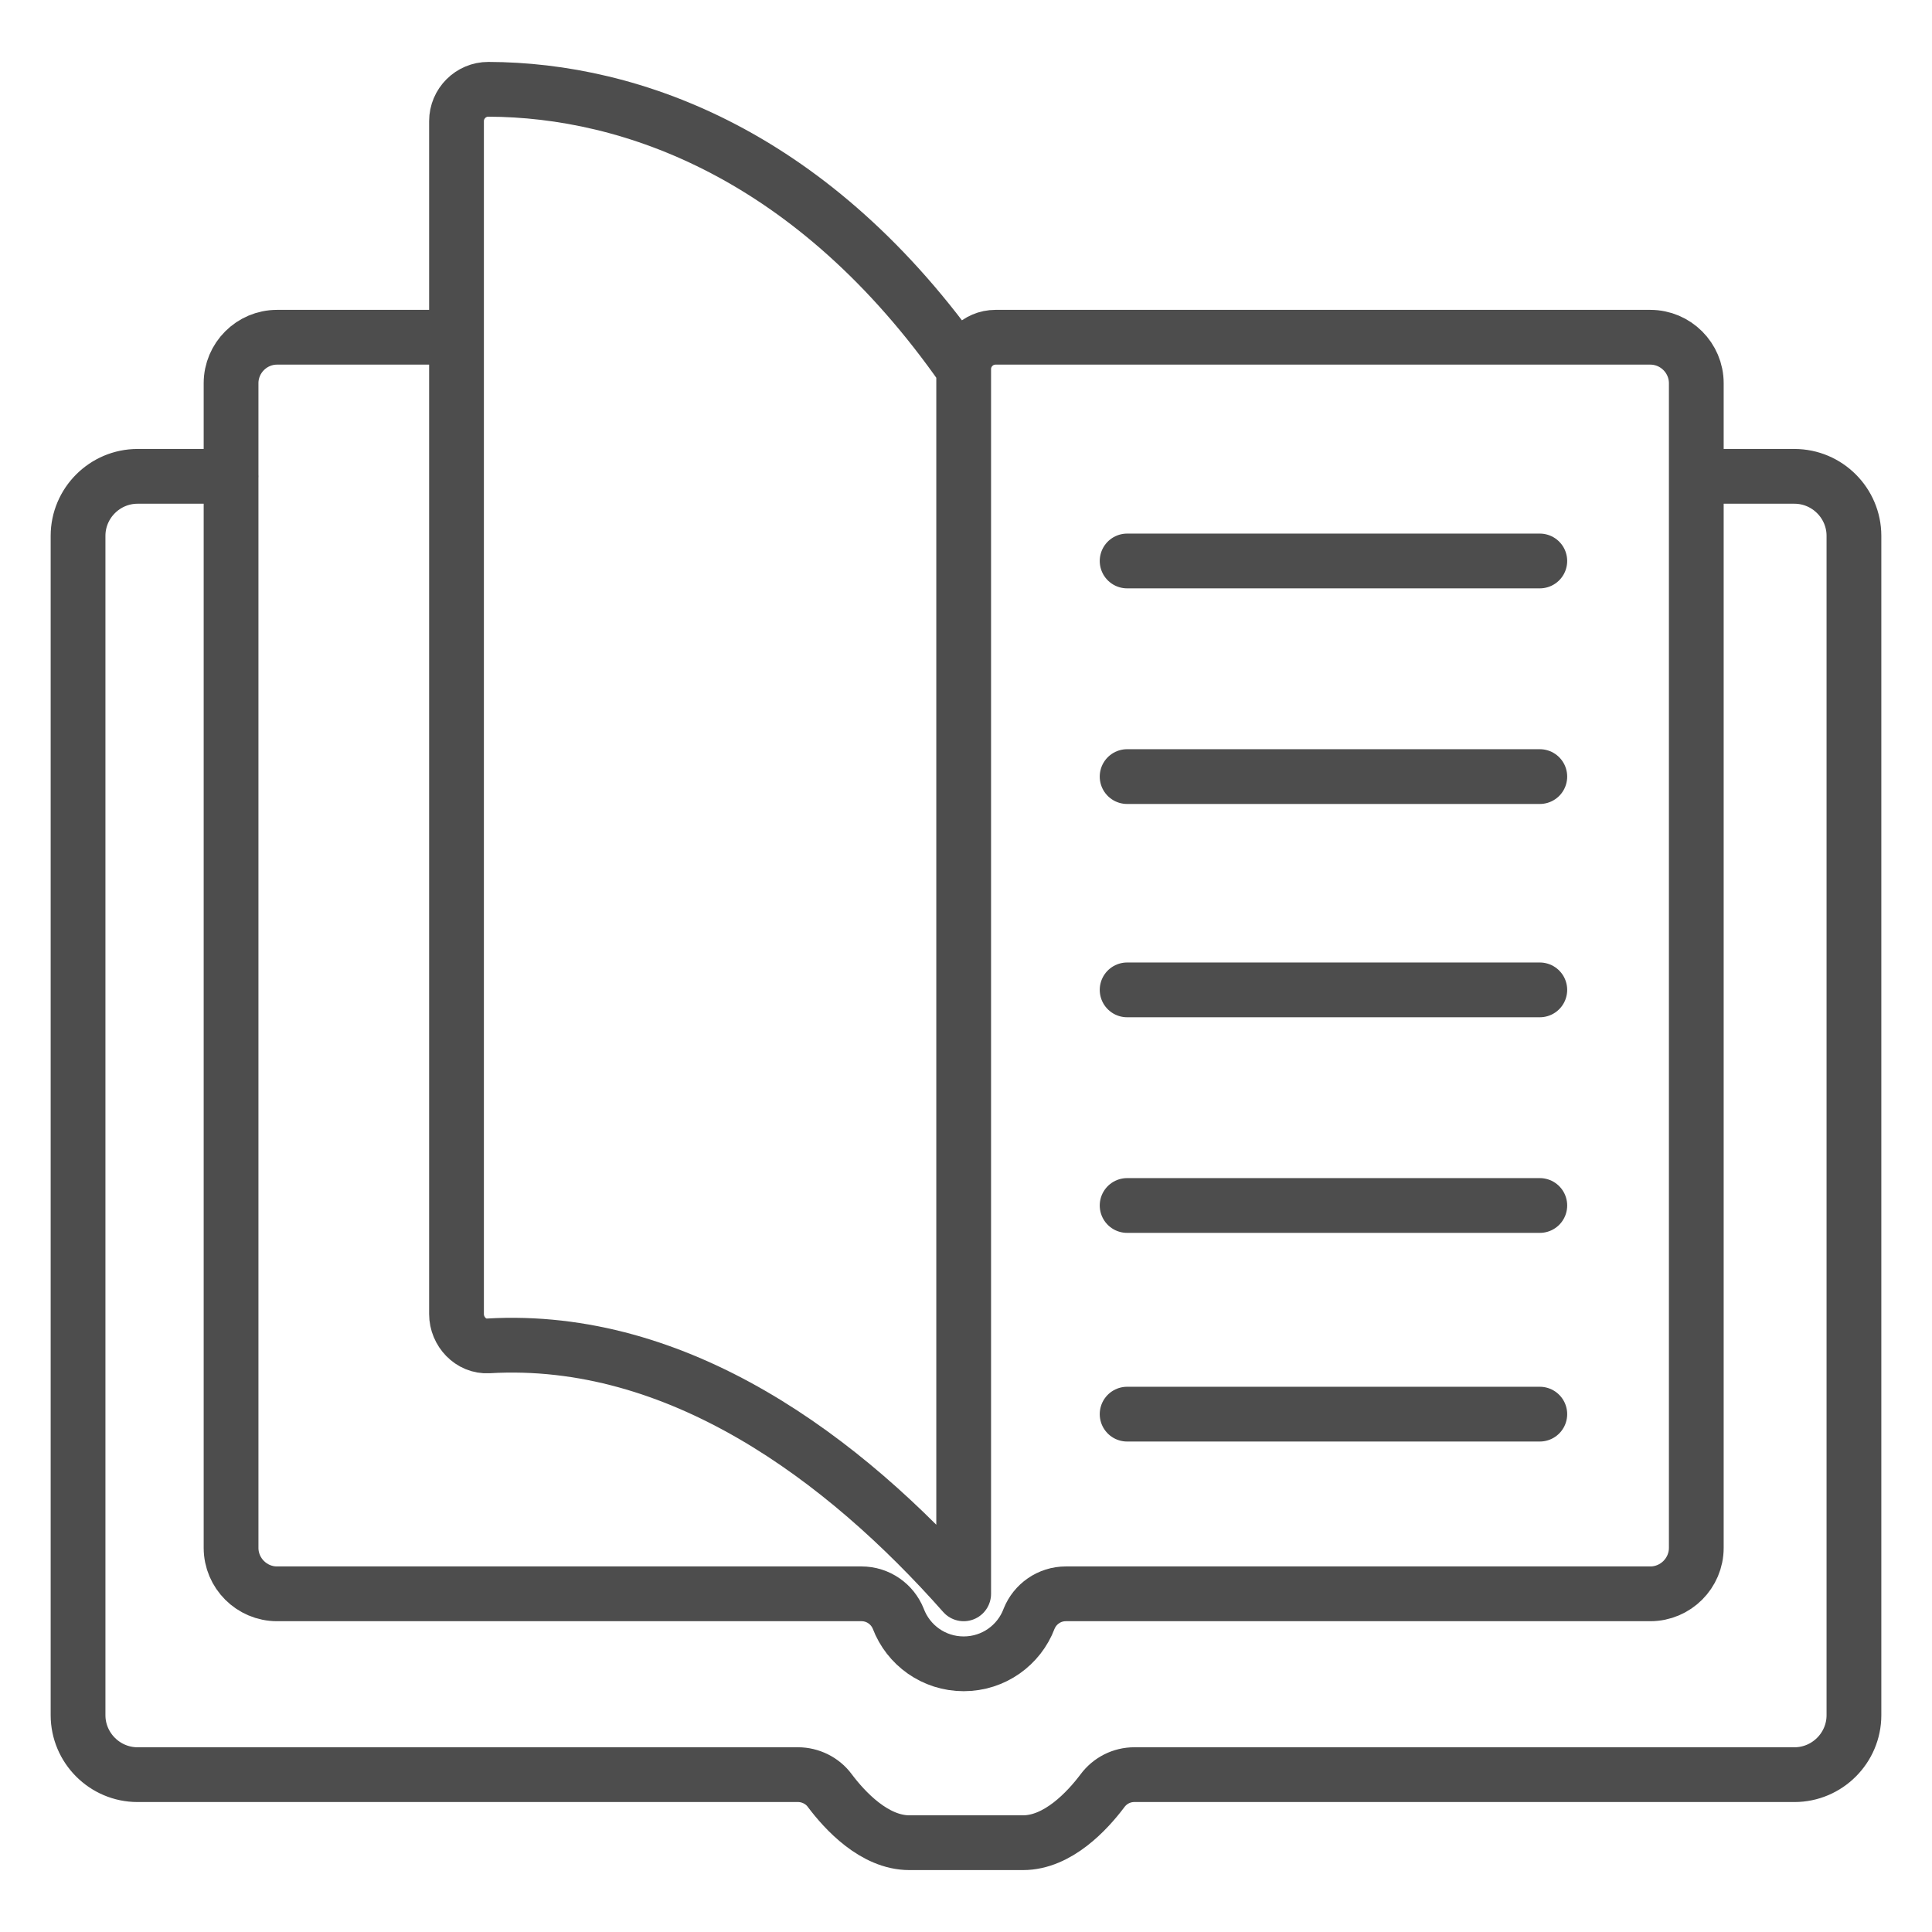
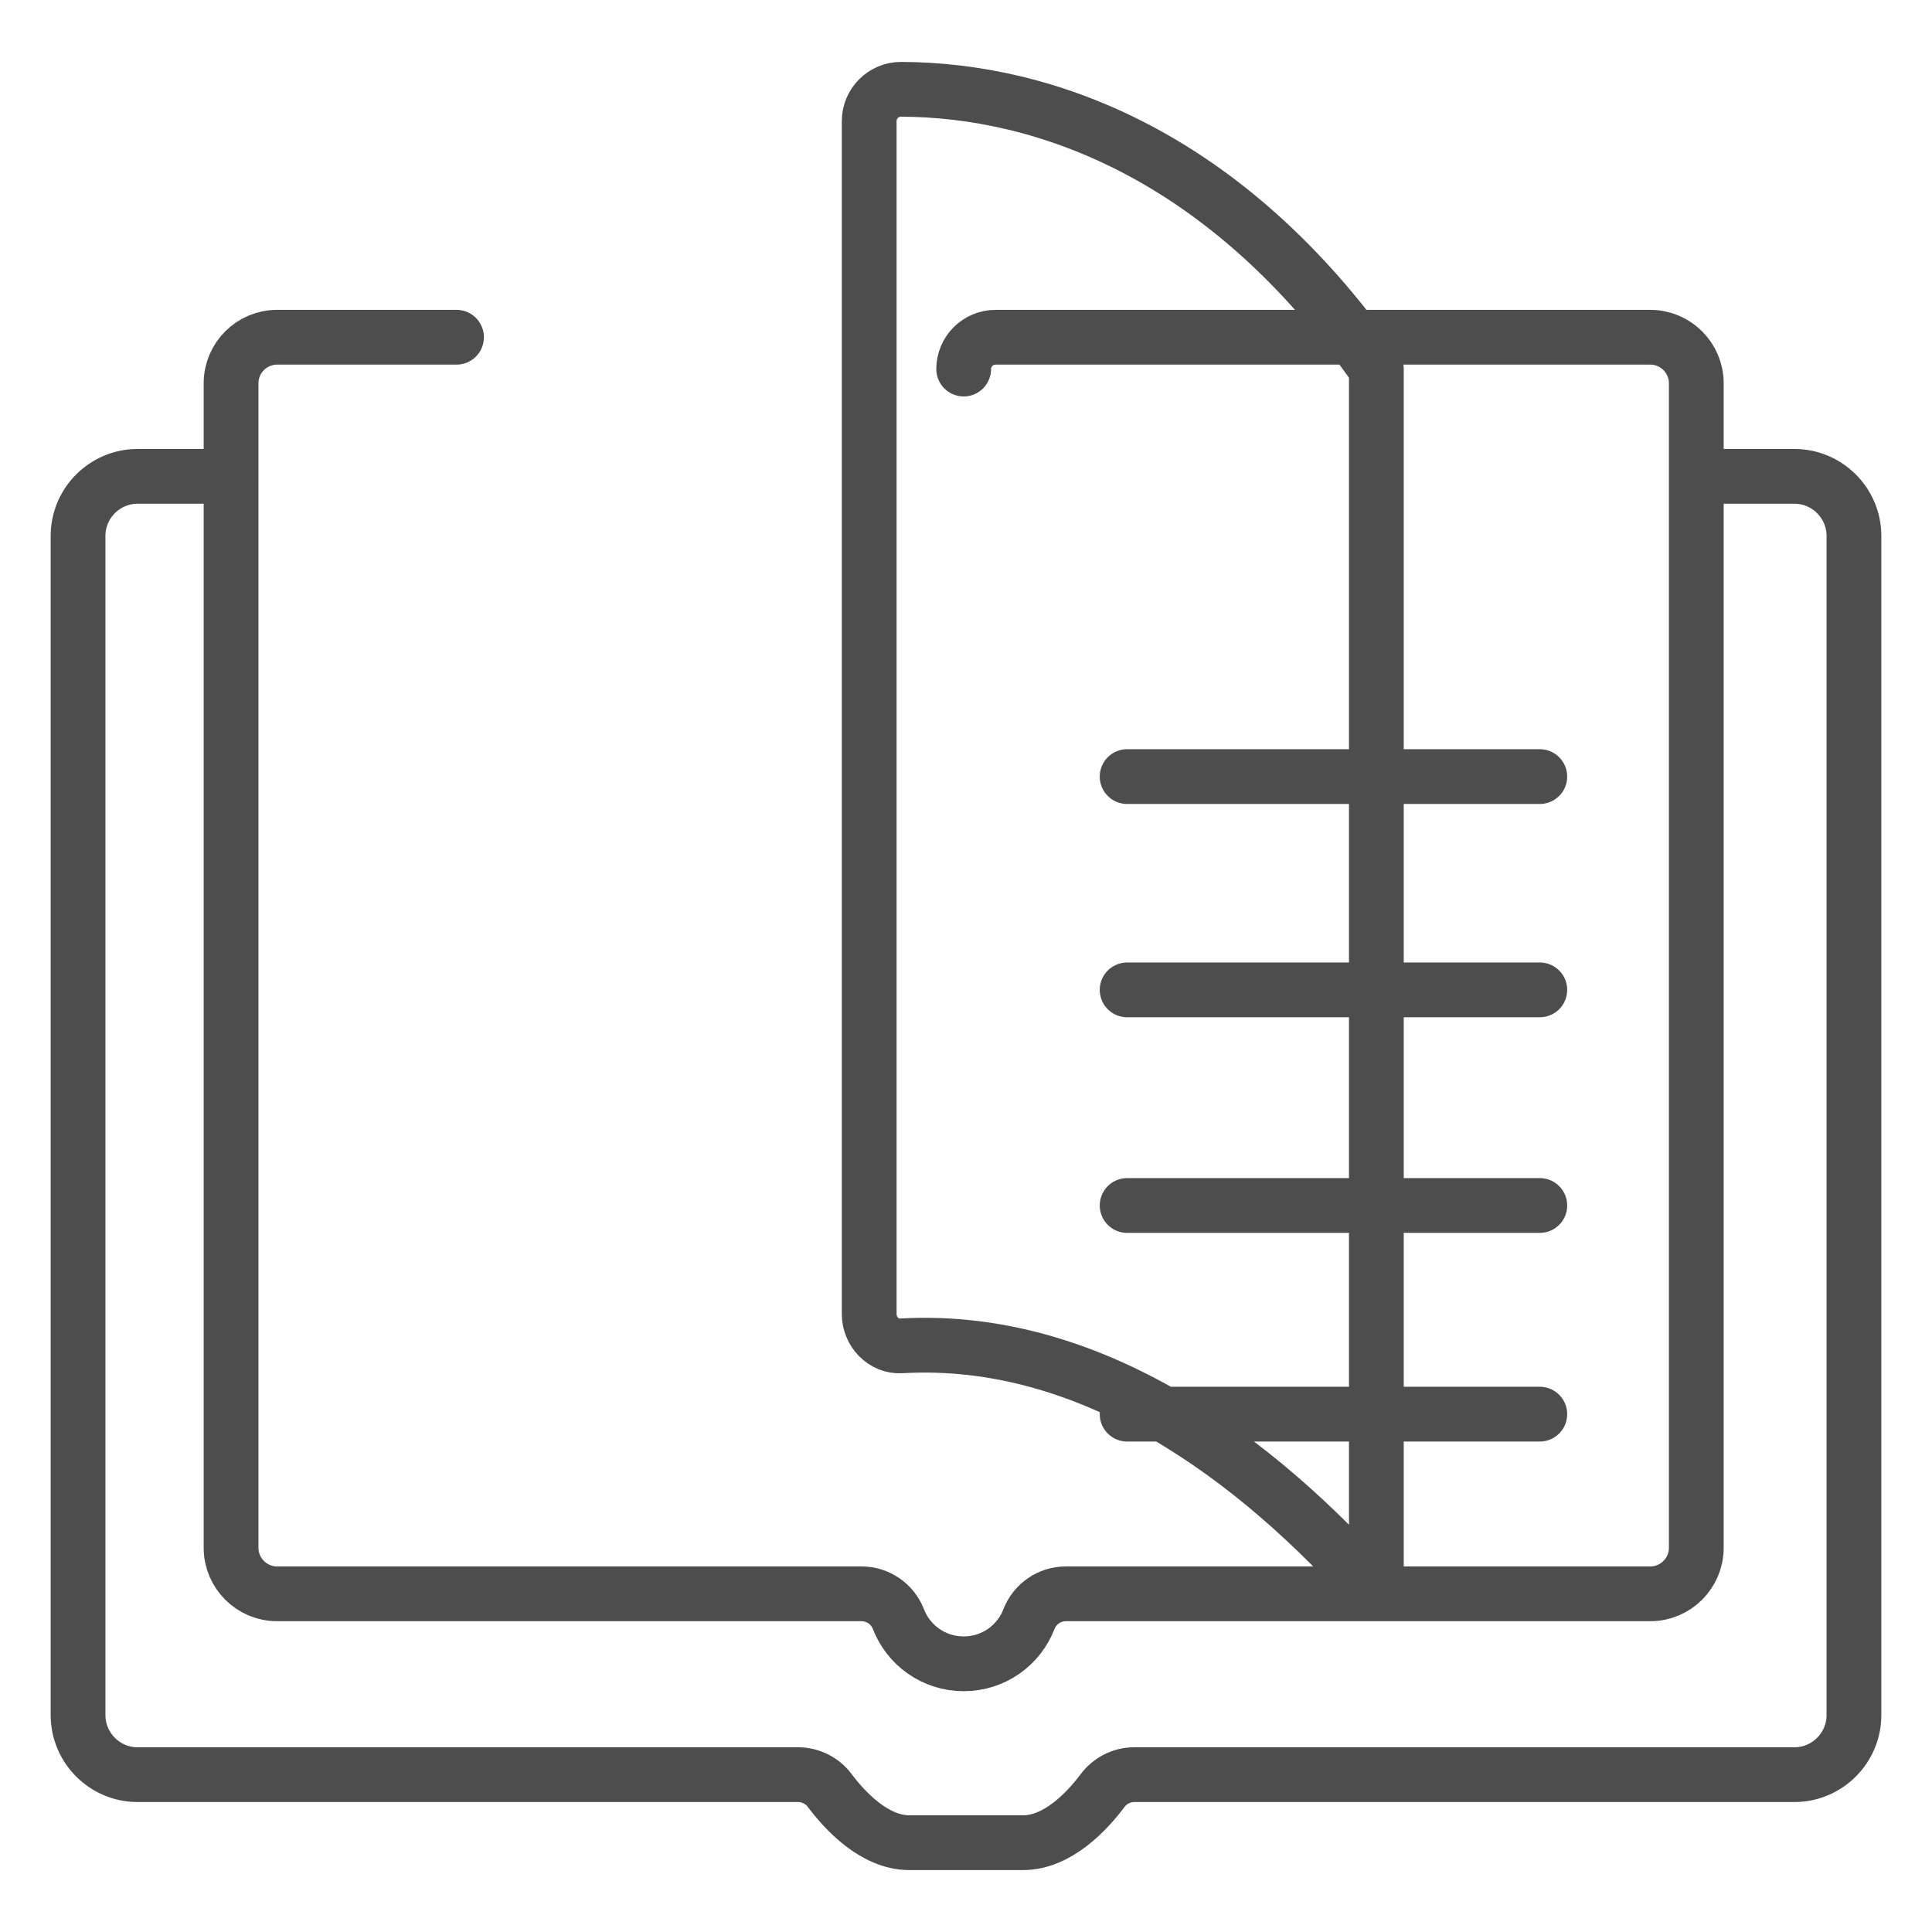
<svg xmlns="http://www.w3.org/2000/svg" xml:space="preserve" width="176.389mm" height="176.389mm" version="1.1" style="shape-rendering:geometricPrecision; text-rendering:geometricPrecision; image-rendering:optimizeQuality; fill-rule:evenodd; clip-rule:evenodd" viewBox="0 0 17638.88 17638.88">
  <defs>
    <style type="text/css">
   
    .str0 {stroke:#4D4D4D;stroke-width:500;stroke-linecap:round;stroke-linejoin:round;stroke-miterlimit:22.926}
    .fil0 {fill:none}
   
  </style>
  </defs>
  <g id="Layer_x0020_1">
-     <path class="fil0 str0" d="M7285.68 16202.33l-6029.95 0c-298.71,0 -543.12,-244.4 -543.12,-543.12l0 -10767.1c0,-298.72 244.4,-543.12 543.12,-543.12l854.43 0m2057.78 -1270l-1638.75 0c-230.77,0 -419.58,188.81 -419.58,419.58l0 10633.18c0,230.75 188.81,419.58 419.58,419.58l5335.69 -0.07c152.36,0 282.74,94.12 336.17,227.38 91.38,241.16 324.04,411.68 597.23,411.68 273.39,0 506.04,-170.24 597.28,-411.68 53.43,-133.26 183.81,-227.38 336.17,-227.38l5335.64 0.07c230.77,0 419.58,-188.81 419.58,-419.58l0 -10633.18c0,-230.77 -188.81,-419.58 -419.58,-419.58l-5978.63 0c-159.76,0 -290.46,130.7 -290.46,290.46m-1512.6 12832.74c111.9,0 222.89,53.97 289.47,144.57 137.63,183.54 407.63,476.81 727.58,476.81 465.67,0 518.59,0 518.59,0 0,0 52.92,0 518.59,0 318.57,0 587.33,-290.63 725.51,-474.31 68.78,-92.68 175.79,-147.07 291.34,-147.07l6026.4 0.14c298.71,0.01 543.12,-244.41 543.12,-543.12l0 -10767.1c0,-298.72 -244.4,-543.12 -543.12,-543.12l-895.95 0m-1429.01 8561.92l-3767.68 0m3767.68 -1905.01l-3767.68 0m3767.68 -1968.5l-3767.68 0m3767.68 -1947.33l-3767.68 0m3767.68 -1968.5l-3767.68 0m-1492.24 9429.76c-1093.43,-1237 -2608.22,-2364.74 -4339.88,-2263.67 -159.47,9.31 -290.46,-130.7 -290.46,-290.46l0 -2944.43 0 -5973.78 0 -1973.21c0,-159.76 130.72,-290.88 290.46,-290.46 1307.52,3.43 2974.63,596.86 4339.88,2554.13l0 11181.88z" />
+     <path class="fil0 str0" d="M7285.68 16202.33l-6029.95 0c-298.71,0 -543.12,-244.4 -543.12,-543.12l0 -10767.1c0,-298.72 244.4,-543.12 543.12,-543.12l854.43 0m2057.78 -1270l-1638.75 0c-230.77,0 -419.58,188.81 -419.58,419.58l0 10633.18c0,230.75 188.81,419.58 419.58,419.58l5335.69 -0.07c152.36,0 282.74,94.12 336.17,227.38 91.38,241.16 324.04,411.68 597.23,411.68 273.39,0 506.04,-170.24 597.28,-411.68 53.43,-133.26 183.81,-227.38 336.17,-227.38l5335.64 0.07c230.77,0 419.58,-188.81 419.58,-419.58l0 -10633.18c0,-230.77 -188.81,-419.58 -419.58,-419.58l-5978.63 0c-159.76,0 -290.46,130.7 -290.46,290.46m-1512.6 12832.74c111.9,0 222.89,53.97 289.47,144.57 137.63,183.54 407.63,476.81 727.58,476.81 465.67,0 518.59,0 518.59,0 0,0 52.92,0 518.59,0 318.57,0 587.33,-290.63 725.51,-474.31 68.78,-92.68 175.79,-147.07 291.34,-147.07l6026.4 0.14c298.71,0.01 543.12,-244.41 543.12,-543.12l0 -10767.1c0,-298.72 -244.4,-543.12 -543.12,-543.12l-895.95 0m-1429.01 8561.92l-3767.68 0m3767.68 -1905.01l-3767.68 0m3767.68 -1968.5l-3767.68 0m3767.68 -1947.33l-3767.68 0m3767.68 -1968.5m-1492.24 9429.76c-1093.43,-1237 -2608.22,-2364.74 -4339.88,-2263.67 -159.47,9.31 -290.46,-130.7 -290.46,-290.46l0 -2944.43 0 -5973.78 0 -1973.21c0,-159.76 130.72,-290.88 290.46,-290.46 1307.52,3.43 2974.63,596.86 4339.88,2554.13l0 11181.88z" />
  </g>
</svg>